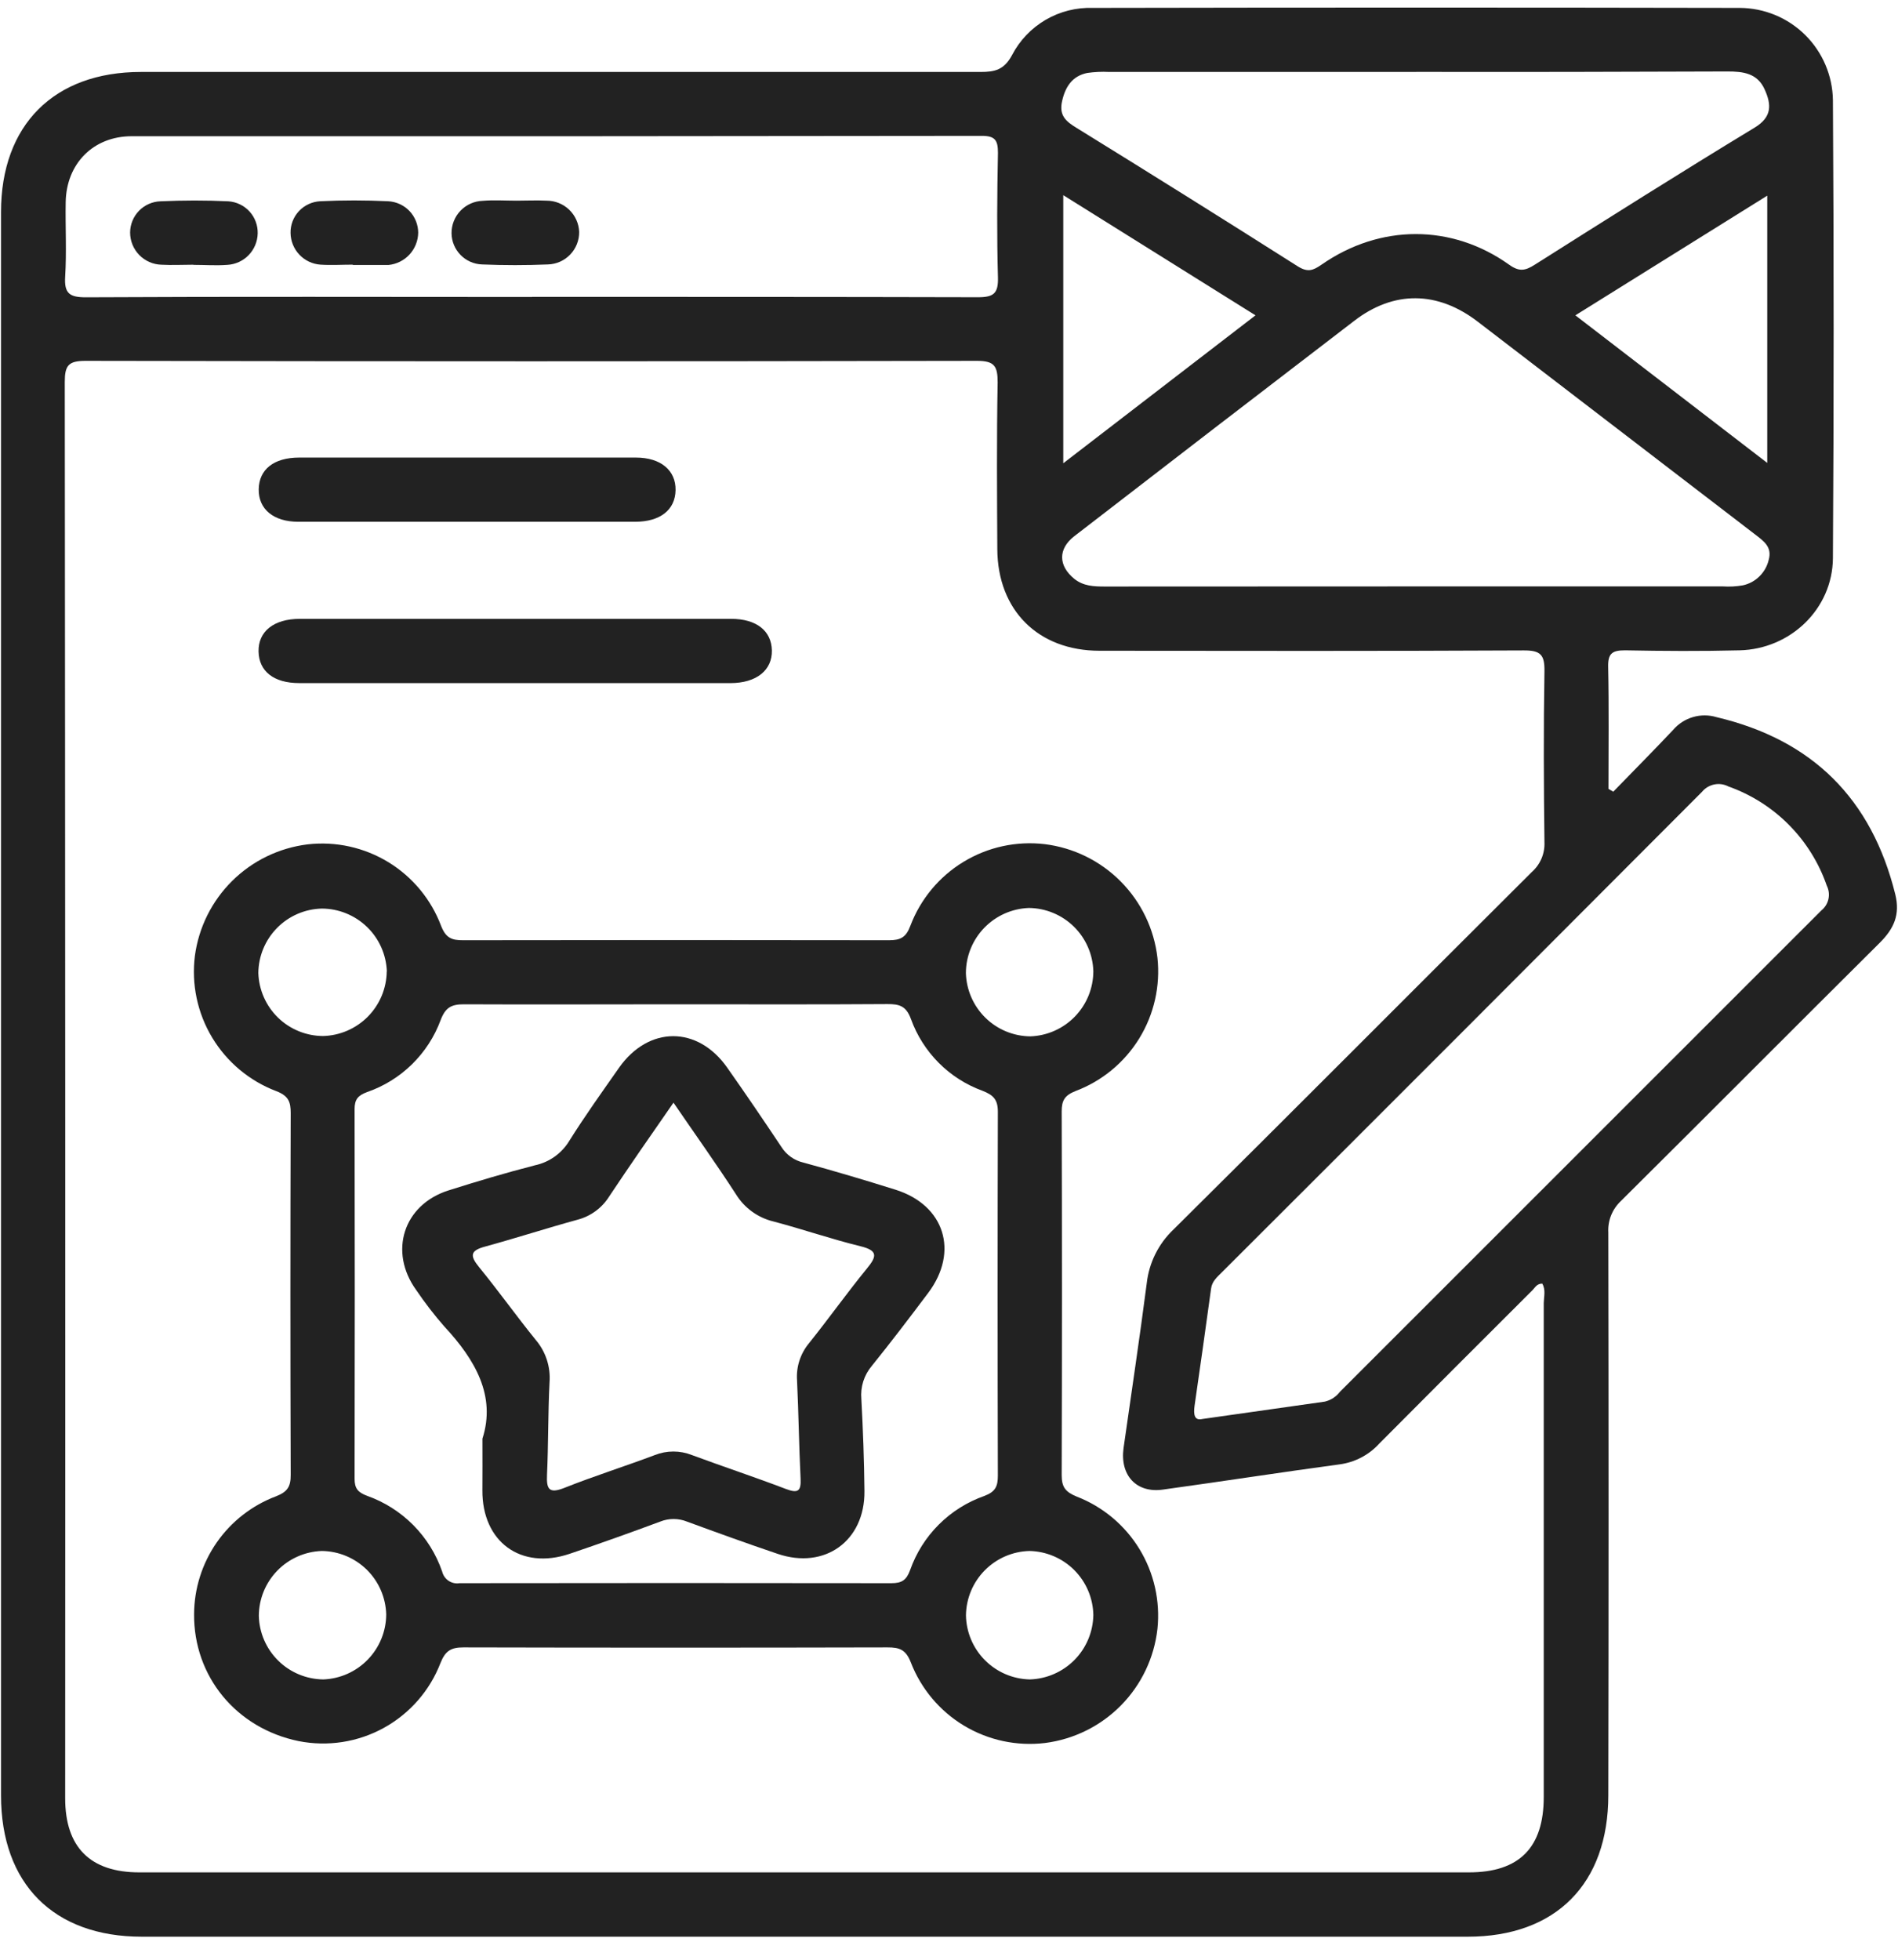
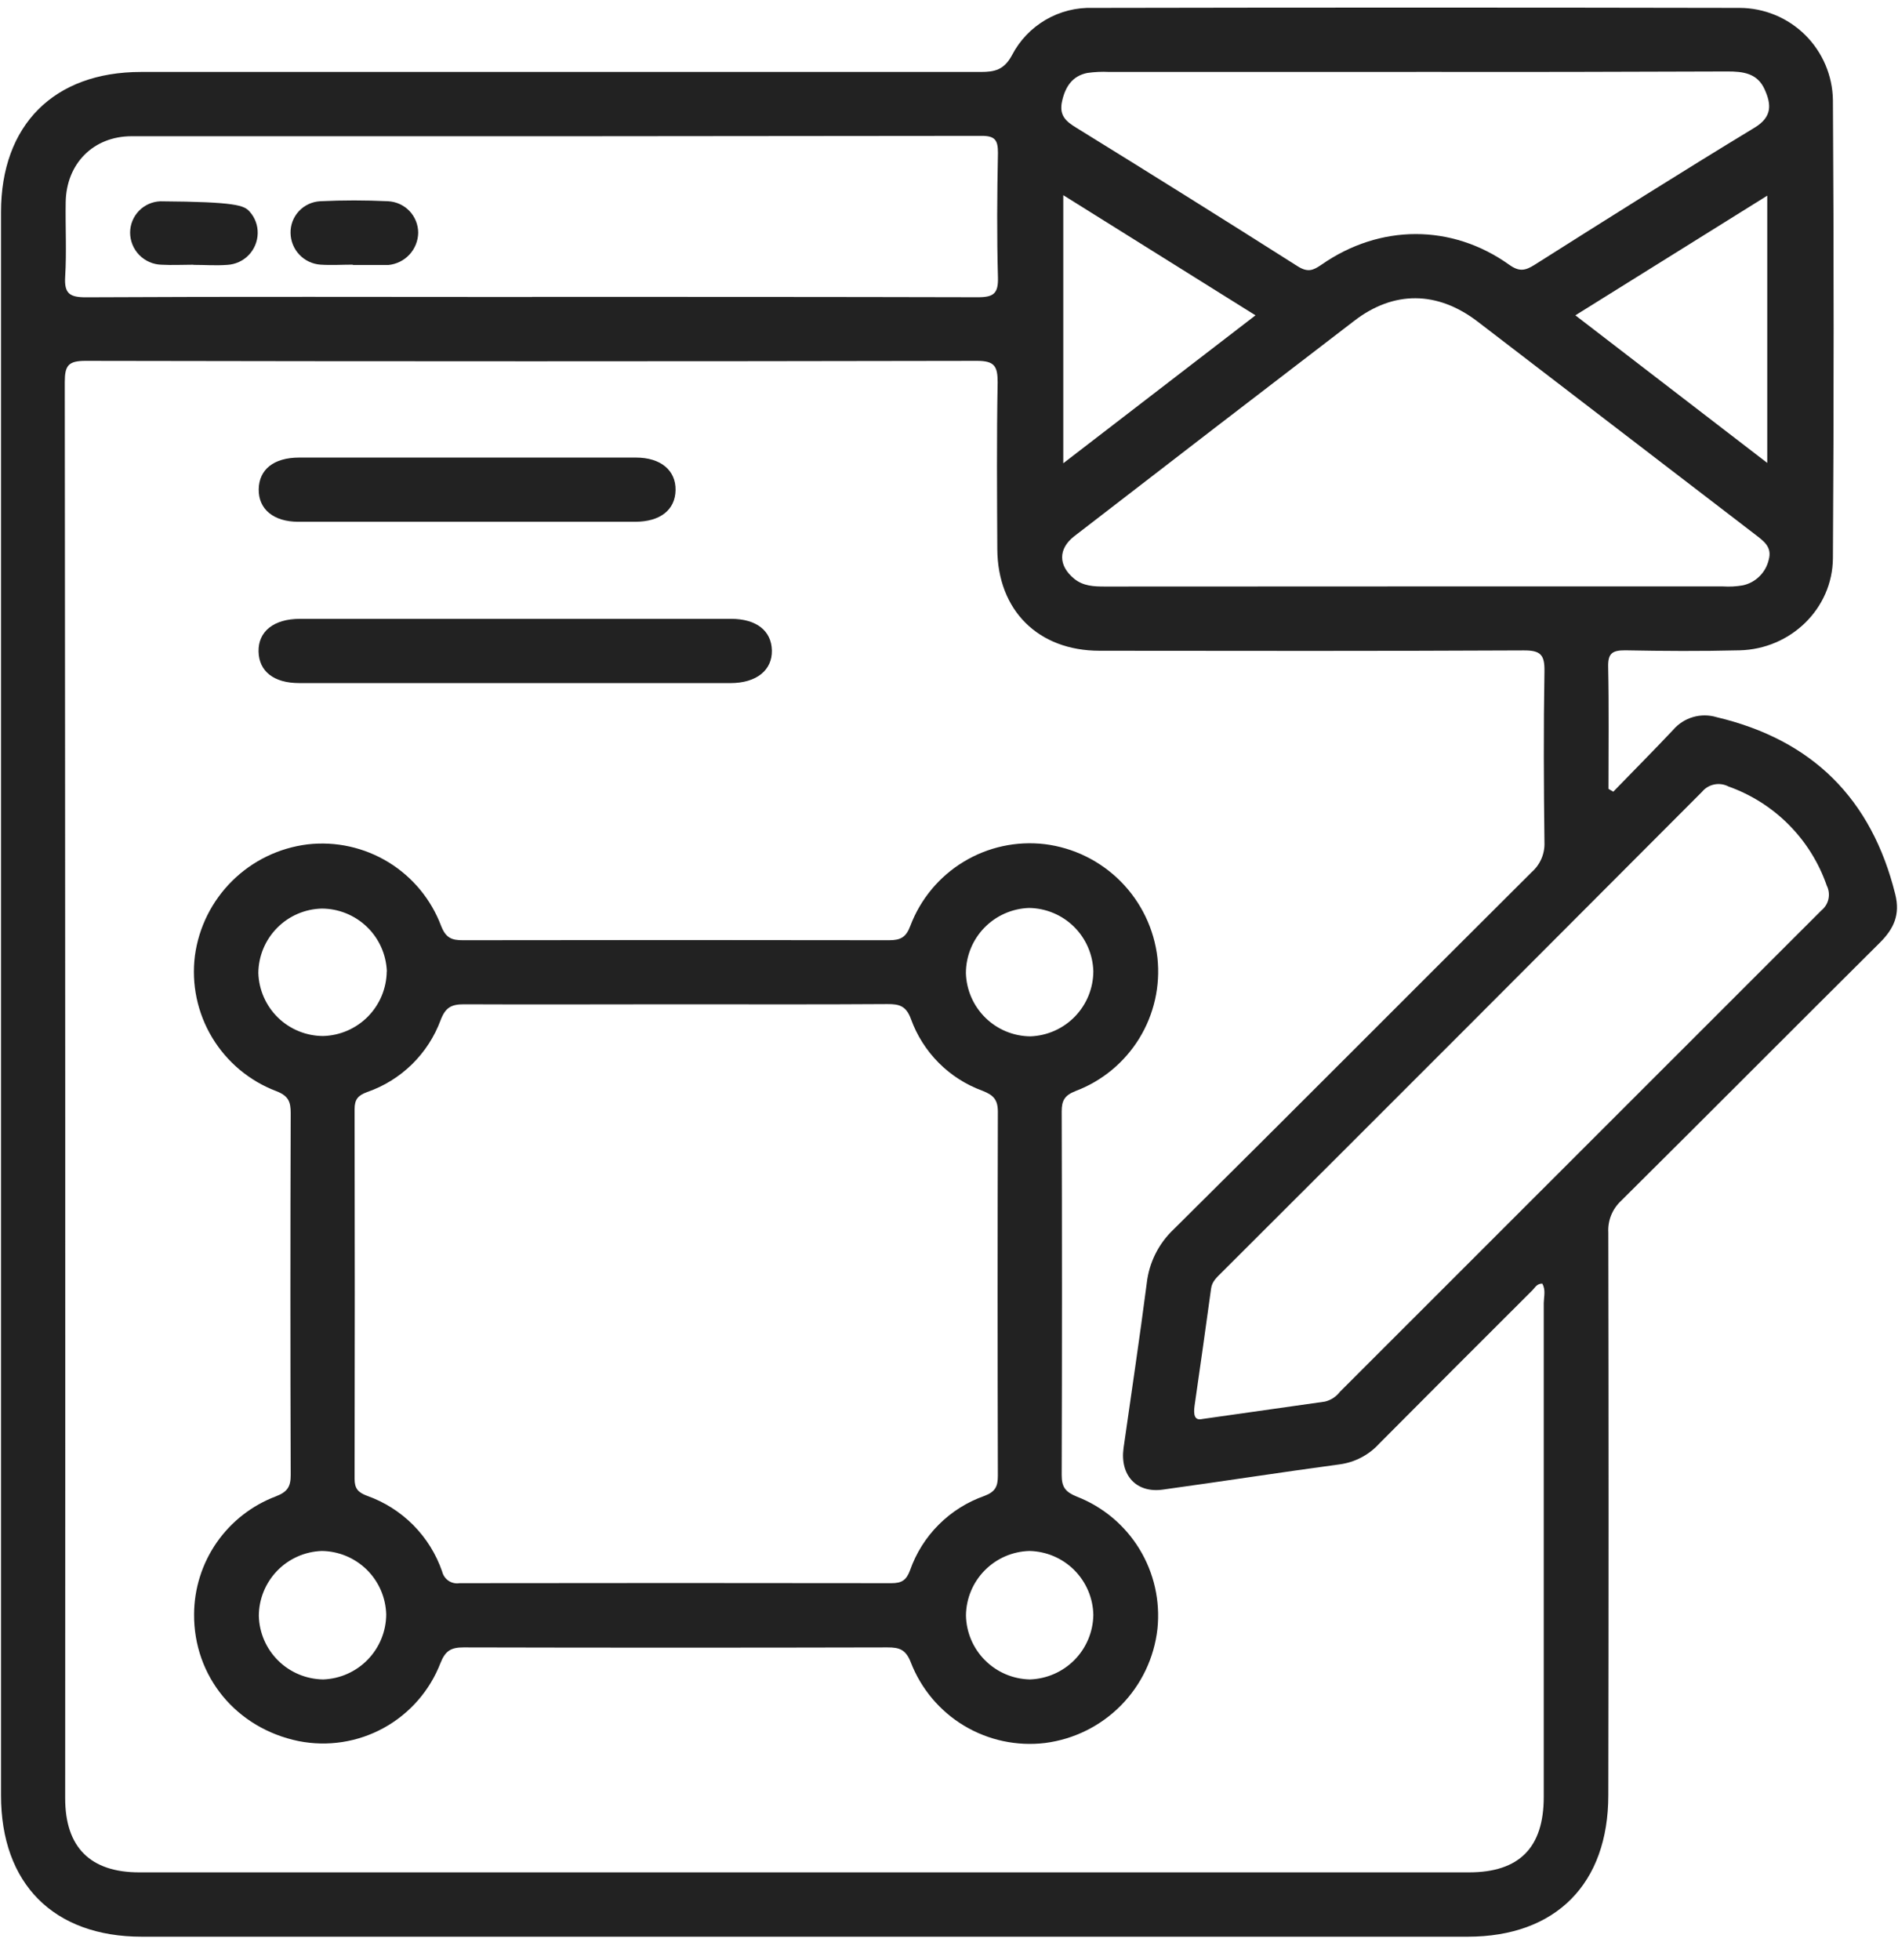
<svg xmlns="http://www.w3.org/2000/svg" width="62" height="64" viewBox="0 0 62 64" fill="none">
  <path d="M52.699 25.855C53.351 25.183 54.012 24.518 54.655 23.836C54.826 23.637 55.051 23.491 55.303 23.418C55.555 23.344 55.823 23.345 56.074 23.421C59.209 24.163 61.138 26.09 61.911 29.207C62.076 29.872 61.865 30.329 61.408 30.785C58.583 33.591 55.778 36.414 52.953 39.217C52.812 39.349 52.701 39.51 52.629 39.689C52.557 39.868 52.526 40.061 52.537 40.254C52.549 46.377 52.549 52.501 52.537 58.626C52.537 61.521 50.822 63.248 47.943 63.248H4.634C1.753 63.248 0.033 61.521 0.033 58.631V6.928C0.033 4.081 1.764 2.35 4.604 2.35C13.747 2.35 22.889 2.35 32.031 2.35C32.498 2.35 32.799 2.282 33.057 1.803C33.307 1.322 33.688 0.921 34.157 0.647C34.626 0.374 35.162 0.239 35.705 0.258C42.746 0.244 49.788 0.244 56.831 0.258C57.632 0.262 58.399 0.579 58.968 1.142C59.536 1.705 59.862 2.469 59.874 3.269C59.905 8.256 59.905 13.242 59.874 18.229C59.861 19.884 58.487 21.198 56.826 21.238C55.581 21.269 54.333 21.262 53.086 21.238C52.671 21.238 52.522 21.334 52.532 21.776C52.56 23.105 52.543 24.434 52.543 25.763L52.699 25.855ZM50.379 41.919C50.203 41.919 50.147 42.047 50.062 42.132C48.389 43.8 46.719 45.471 45.054 47.145C44.716 47.517 44.257 47.757 43.758 47.823C41.831 48.083 39.913 48.381 37.984 48.647C37.118 48.768 36.581 48.177 36.702 47.29C36.956 45.495 37.228 43.703 37.46 41.904C37.536 41.234 37.846 40.613 38.336 40.15C42.252 36.27 46.137 32.361 50.042 28.474C50.178 28.353 50.285 28.203 50.356 28.035C50.427 27.866 50.459 27.685 50.451 27.503C50.428 25.644 50.419 23.784 50.451 21.927C50.461 21.383 50.325 21.238 49.772 21.241C45.157 21.264 40.544 21.257 35.92 21.252C33.911 21.252 32.589 19.93 32.578 17.933C32.569 16.118 32.555 14.301 32.589 12.487C32.589 11.961 32.487 11.785 31.921 11.785C22.21 11.804 12.5 11.804 2.79 11.785C2.235 11.785 2.116 11.936 2.116 12.473C2.131 27.891 2.136 43.309 2.129 58.727C2.129 60.327 2.949 61.147 4.55 61.147H47.982C49.628 61.147 50.428 60.341 50.428 58.684C50.428 53.307 50.428 47.929 50.428 42.552C50.433 42.338 50.498 42.121 50.379 41.919ZM39.276 46.341C40.679 46.142 41.982 45.956 43.279 45.773C43.475 45.726 43.648 45.613 43.77 45.453C49.012 40.212 54.255 34.972 59.498 29.731C59.615 29.637 59.696 29.506 59.728 29.359C59.76 29.212 59.741 29.059 59.674 28.925C59.416 28.178 58.993 27.499 58.437 26.938C57.881 26.377 57.206 25.949 56.461 25.684C56.319 25.61 56.156 25.587 55.998 25.619C55.841 25.651 55.699 25.736 55.597 25.86C50.374 31.099 45.146 36.33 39.913 41.551C39.76 41.705 39.592 41.844 39.562 42.077C39.387 43.354 39.207 44.63 39.022 45.907C38.982 46.199 39.017 46.403 39.276 46.341ZM17.38 9.695C22.235 9.695 27.092 9.695 31.947 9.707C32.459 9.707 32.613 9.583 32.599 9.06C32.561 7.705 32.571 6.348 32.599 4.993C32.599 4.577 32.505 4.435 32.061 4.437C22.809 4.45 13.556 4.454 4.303 4.449C3.046 4.449 2.165 5.347 2.146 6.604C2.132 7.412 2.179 8.224 2.129 9.031C2.093 9.588 2.276 9.711 2.814 9.709C7.668 9.683 12.523 9.699 17.38 9.699V9.695ZM46.248 19.151H56.279C56.497 19.165 56.716 19.154 56.931 19.116C57.136 19.072 57.323 18.971 57.472 18.824C57.622 18.678 57.727 18.492 57.775 18.289C57.901 17.852 57.599 17.663 57.321 17.445C54.304 15.133 51.287 12.819 48.271 10.504C46.953 9.495 45.527 9.485 44.238 10.477C41.186 12.815 38.138 15.159 35.094 17.51C34.558 17.924 34.568 18.478 35.094 18.904C35.389 19.141 35.731 19.155 36.087 19.155C39.473 19.152 42.86 19.151 46.248 19.151ZM46.265 2.35H36.231C35.991 2.337 35.751 2.349 35.513 2.383C35.028 2.483 34.8 2.832 34.695 3.299C34.589 3.765 34.81 3.96 35.164 4.175C37.58 5.666 39.986 7.171 42.383 8.692C42.717 8.904 42.89 8.836 43.169 8.643C45.077 7.314 47.423 7.309 49.295 8.643C49.627 8.88 49.821 8.845 50.137 8.643C52.518 7.137 54.901 5.634 57.31 4.172C57.894 3.821 57.868 3.413 57.642 2.916C57.405 2.39 56.94 2.333 56.428 2.334C53.042 2.348 49.654 2.353 46.265 2.348V2.35ZM51.461 10.298L57.729 15.118V6.39L51.461 10.298ZM34.733 6.374V15.129L41.012 10.298L34.733 6.374Z" fill="#222222" />
  <path d="M6.34 52.713C6.344 51.877 6.602 51.06 7.08 50.373C7.557 49.687 8.233 49.161 9.016 48.866C9.396 48.719 9.498 48.544 9.496 48.165C9.483 44.227 9.483 40.289 9.496 36.352C9.496 35.988 9.428 35.791 9.033 35.637C8.156 35.306 7.416 34.69 6.932 33.887C6.448 33.084 6.249 32.141 6.367 31.211C6.492 30.283 6.922 29.423 7.588 28.765C8.254 28.107 9.119 27.689 10.049 27.575C10.969 27.469 11.898 27.675 12.689 28.158C13.479 28.641 14.085 29.375 14.411 30.242C14.566 30.636 14.762 30.708 15.128 30.706C19.764 30.698 24.401 30.698 29.038 30.706C29.415 30.706 29.597 30.615 29.739 30.231C30.069 29.362 30.68 28.627 31.475 28.145C32.27 27.662 33.203 27.459 34.127 27.568C35.067 27.684 35.942 28.113 36.609 28.786C37.277 29.459 37.7 30.336 37.809 31.278C37.908 32.198 37.699 33.126 37.214 33.914C36.728 34.703 35.994 35.308 35.128 35.633C34.777 35.774 34.681 35.94 34.681 36.296C34.693 40.255 34.693 44.215 34.681 48.174C34.681 48.566 34.803 48.724 35.173 48.875C36.026 49.206 36.746 49.809 37.222 50.589C37.698 51.37 37.904 52.286 37.809 53.196C37.703 54.138 37.284 55.019 36.618 55.694C35.952 56.37 35.078 56.802 34.137 56.922C33.218 57.032 32.288 56.834 31.494 56.358C30.701 55.882 30.088 55.154 29.753 54.291C29.59 53.871 29.384 53.799 28.991 53.8C24.376 53.811 19.759 53.811 15.139 53.8C14.73 53.8 14.546 53.913 14.388 54.312C14.039 55.214 13.383 55.964 12.535 56.43C11.688 56.896 10.703 57.048 9.754 56.86C7.715 56.441 6.324 54.745 6.34 52.713ZM22.105 32.798C19.787 32.798 17.467 32.809 15.149 32.798C14.741 32.798 14.55 32.905 14.395 33.31C14.194 33.856 13.873 34.35 13.457 34.758C13.041 35.165 12.54 35.475 11.99 35.665C11.693 35.775 11.583 35.905 11.583 36.221C11.591 40.244 11.591 44.269 11.583 48.295C11.583 48.61 11.693 48.738 11.99 48.849C12.559 49.051 13.075 49.378 13.5 49.806C13.925 50.235 14.248 50.754 14.444 51.325C14.474 51.448 14.55 51.556 14.655 51.626C14.761 51.696 14.889 51.724 15.014 51.703C19.717 51.696 24.419 51.696 29.12 51.703C29.455 51.703 29.608 51.607 29.729 51.277C29.926 50.718 30.246 50.209 30.666 49.79C31.086 49.371 31.594 49.051 32.154 48.854C32.52 48.716 32.596 48.538 32.596 48.188C32.585 44.229 32.585 40.27 32.596 36.312C32.596 35.909 32.452 35.763 32.091 35.621C31.554 35.425 31.067 35.114 30.664 34.709C30.261 34.304 29.951 33.816 29.757 33.279C29.601 32.854 29.382 32.789 28.991 32.791C26.697 32.807 24.4 32.798 22.105 32.798ZM12.637 31.725C12.616 31.174 12.384 30.653 11.988 30.271C11.591 29.888 11.062 29.673 10.512 29.672C9.961 29.685 9.436 29.912 9.05 30.305C8.663 30.697 8.444 31.225 8.439 31.776C8.456 32.326 8.687 32.849 9.081 33.233C9.476 33.617 10.005 33.832 10.555 33.834C11.107 33.819 11.631 33.591 12.019 33.198C12.406 32.805 12.626 32.277 12.633 31.725H12.637ZM33.658 33.845C34.209 33.825 34.73 33.593 35.113 33.198C35.497 32.802 35.712 32.274 35.715 31.723C35.701 31.173 35.473 30.65 35.081 30.263C34.688 29.877 34.161 29.658 33.611 29.652C33.06 29.671 32.537 29.903 32.153 30.299C31.769 30.695 31.554 31.224 31.552 31.776C31.567 32.326 31.795 32.85 32.188 33.236C32.58 33.622 33.108 33.84 33.658 33.845ZM10.559 54.846C11.109 54.826 11.631 54.594 12.014 54.198C12.397 53.803 12.613 53.275 12.616 52.724C12.601 52.173 12.374 51.65 11.982 51.263C11.589 50.877 11.062 50.657 10.512 50.651C9.961 50.67 9.439 50.901 9.055 51.297C8.672 51.693 8.456 52.222 8.455 52.773C8.469 53.324 8.697 53.847 9.089 54.233C9.481 54.62 10.008 54.839 10.559 54.846ZM33.629 50.651C33.078 50.665 32.554 50.892 32.167 51.285C31.78 51.677 31.56 52.204 31.554 52.755C31.564 53.306 31.787 53.831 32.176 54.22C32.565 54.61 33.089 54.834 33.639 54.846C34.189 54.829 34.712 54.602 35.099 54.21C35.486 53.818 35.706 53.292 35.715 52.741C35.705 52.191 35.482 51.666 35.093 51.276C34.704 50.886 34.179 50.663 33.629 50.651Z" fill="#222222" />
  <path d="M16.787 22.308C14.449 22.308 12.111 22.308 9.773 22.308C8.944 22.308 8.46 21.925 8.446 21.278C8.432 20.631 8.93 20.21 9.8 20.21H23.883C24.707 20.21 25.2 20.598 25.214 21.24C25.228 21.881 24.721 22.308 23.857 22.309C21.503 22.308 19.146 22.308 16.787 22.308Z" fill="#222222" />
  <path d="M15.272 14.943C17.106 14.943 18.94 14.943 20.773 14.943C21.583 14.943 22.079 15.36 22.068 16.006C22.058 16.651 21.567 17.04 20.744 17.04C17.078 17.04 13.411 17.04 9.744 17.04C8.932 17.04 8.441 16.626 8.451 15.978C8.462 15.329 8.944 14.945 9.772 14.943C11.606 14.943 13.439 14.943 15.272 14.943Z" fill="#222222" />
-   <path d="M6.317 8.645C5.967 8.645 5.616 8.664 5.274 8.645C5 8.638 4.74 8.523 4.548 8.327C4.357 8.13 4.25 7.867 4.25 7.593C4.252 7.328 4.356 7.074 4.541 6.884C4.725 6.694 4.976 6.583 5.241 6.574C5.979 6.541 6.721 6.539 7.457 6.574C7.722 6.591 7.971 6.71 8.15 6.906C8.329 7.102 8.425 7.36 8.418 7.626C8.411 7.89 8.306 8.142 8.122 8.332C7.938 8.522 7.689 8.635 7.426 8.65C7.059 8.678 6.687 8.65 6.317 8.65V8.645Z" fill="#222222" />
+   <path d="M6.317 8.645C5.967 8.645 5.616 8.664 5.274 8.645C5 8.638 4.74 8.523 4.548 8.327C4.357 8.13 4.25 7.867 4.25 7.593C4.252 7.328 4.356 7.074 4.541 6.884C4.725 6.694 4.976 6.583 5.241 6.574C7.722 6.591 7.971 6.71 8.15 6.906C8.329 7.102 8.425 7.36 8.418 7.626C8.411 7.89 8.306 8.142 8.122 8.332C7.938 8.522 7.689 8.635 7.426 8.65C7.059 8.678 6.687 8.65 6.317 8.65V8.645Z" fill="#222222" />
  <path d="M11.525 8.643C11.174 8.643 10.824 8.666 10.473 8.643C10.21 8.626 9.963 8.51 9.781 8.319C9.599 8.128 9.496 7.876 9.491 7.612C9.485 7.347 9.583 7.09 9.764 6.896C9.945 6.702 10.194 6.586 10.459 6.572C11.197 6.536 11.939 6.537 12.677 6.572C12.942 6.585 13.191 6.699 13.375 6.89C13.558 7.082 13.66 7.337 13.661 7.602C13.656 7.866 13.555 8.119 13.376 8.313C13.197 8.507 12.952 8.628 12.689 8.654C12.646 8.656 12.603 8.656 12.559 8.654H11.525V8.643Z" fill="#222222" />
-   <path d="M16.876 6.553C17.203 6.553 17.53 6.536 17.855 6.553C18.13 6.552 18.395 6.659 18.593 6.849C18.792 7.04 18.909 7.3 18.919 7.575C18.922 7.85 18.816 8.116 18.625 8.314C18.435 8.512 18.174 8.628 17.899 8.636C17.183 8.666 16.463 8.666 15.747 8.636C15.482 8.627 15.231 8.517 15.046 8.328C14.86 8.139 14.754 7.886 14.75 7.621C14.747 7.346 14.852 7.08 15.042 6.882C15.233 6.683 15.493 6.567 15.768 6.558C16.135 6.527 16.506 6.553 16.876 6.553Z" fill="#222222" />
-   <path d="M15.759 46.983C16.207 45.593 15.528 44.409 14.516 43.322C14.185 42.944 13.878 42.546 13.596 42.13C12.688 40.874 13.182 39.343 14.648 38.877C15.582 38.581 16.524 38.3 17.474 38.056C17.706 38.007 17.926 37.91 18.119 37.772C18.312 37.634 18.476 37.458 18.598 37.255C19.108 36.442 19.668 35.66 20.22 34.872C21.186 33.499 22.787 33.494 23.752 34.862C24.355 35.718 24.944 36.585 25.526 37.457C25.689 37.715 25.946 37.898 26.243 37.967C27.253 38.241 28.258 38.541 29.256 38.854C30.856 39.358 31.333 40.876 30.32 42.224C29.717 43.027 29.108 43.827 28.477 44.609C28.352 44.757 28.258 44.928 28.199 45.113C28.141 45.298 28.12 45.493 28.137 45.686C28.191 46.69 28.228 47.695 28.238 48.7C28.253 50.325 26.939 51.269 25.4 50.744C24.407 50.408 23.422 50.052 22.442 49.692C22.16 49.579 21.846 49.579 21.565 49.692C20.584 50.057 19.598 50.408 18.607 50.744C17.013 51.282 15.745 50.35 15.758 48.666C15.763 48.154 15.759 47.651 15.759 46.983ZM22 36.01C21.269 37.062 20.569 38.067 19.896 39.079C19.662 39.45 19.296 39.719 18.872 39.831C17.862 40.108 16.866 40.431 15.854 40.708C15.36 40.839 15.342 41.004 15.649 41.381C16.284 42.158 16.868 42.978 17.501 43.759C17.828 44.143 17.99 44.641 17.951 45.144C17.9 46.147 17.915 47.153 17.869 48.158C17.848 48.631 17.93 48.791 18.439 48.589C19.412 48.202 20.411 47.888 21.393 47.518C21.781 47.365 22.212 47.365 22.6 47.518C23.622 47.897 24.658 48.239 25.677 48.628C26.07 48.777 26.171 48.694 26.152 48.288C26.099 47.218 26.087 46.147 26.036 45.077C26.005 44.639 26.145 44.207 26.425 43.869C27.067 43.068 27.663 42.23 28.312 41.435C28.642 41.034 28.693 40.841 28.1 40.697C27.148 40.464 26.217 40.141 25.268 39.891C24.758 39.769 24.316 39.449 24.041 39.002C23.394 38.004 22.71 37.047 22 36.01Z" fill="#222222" />
</svg>